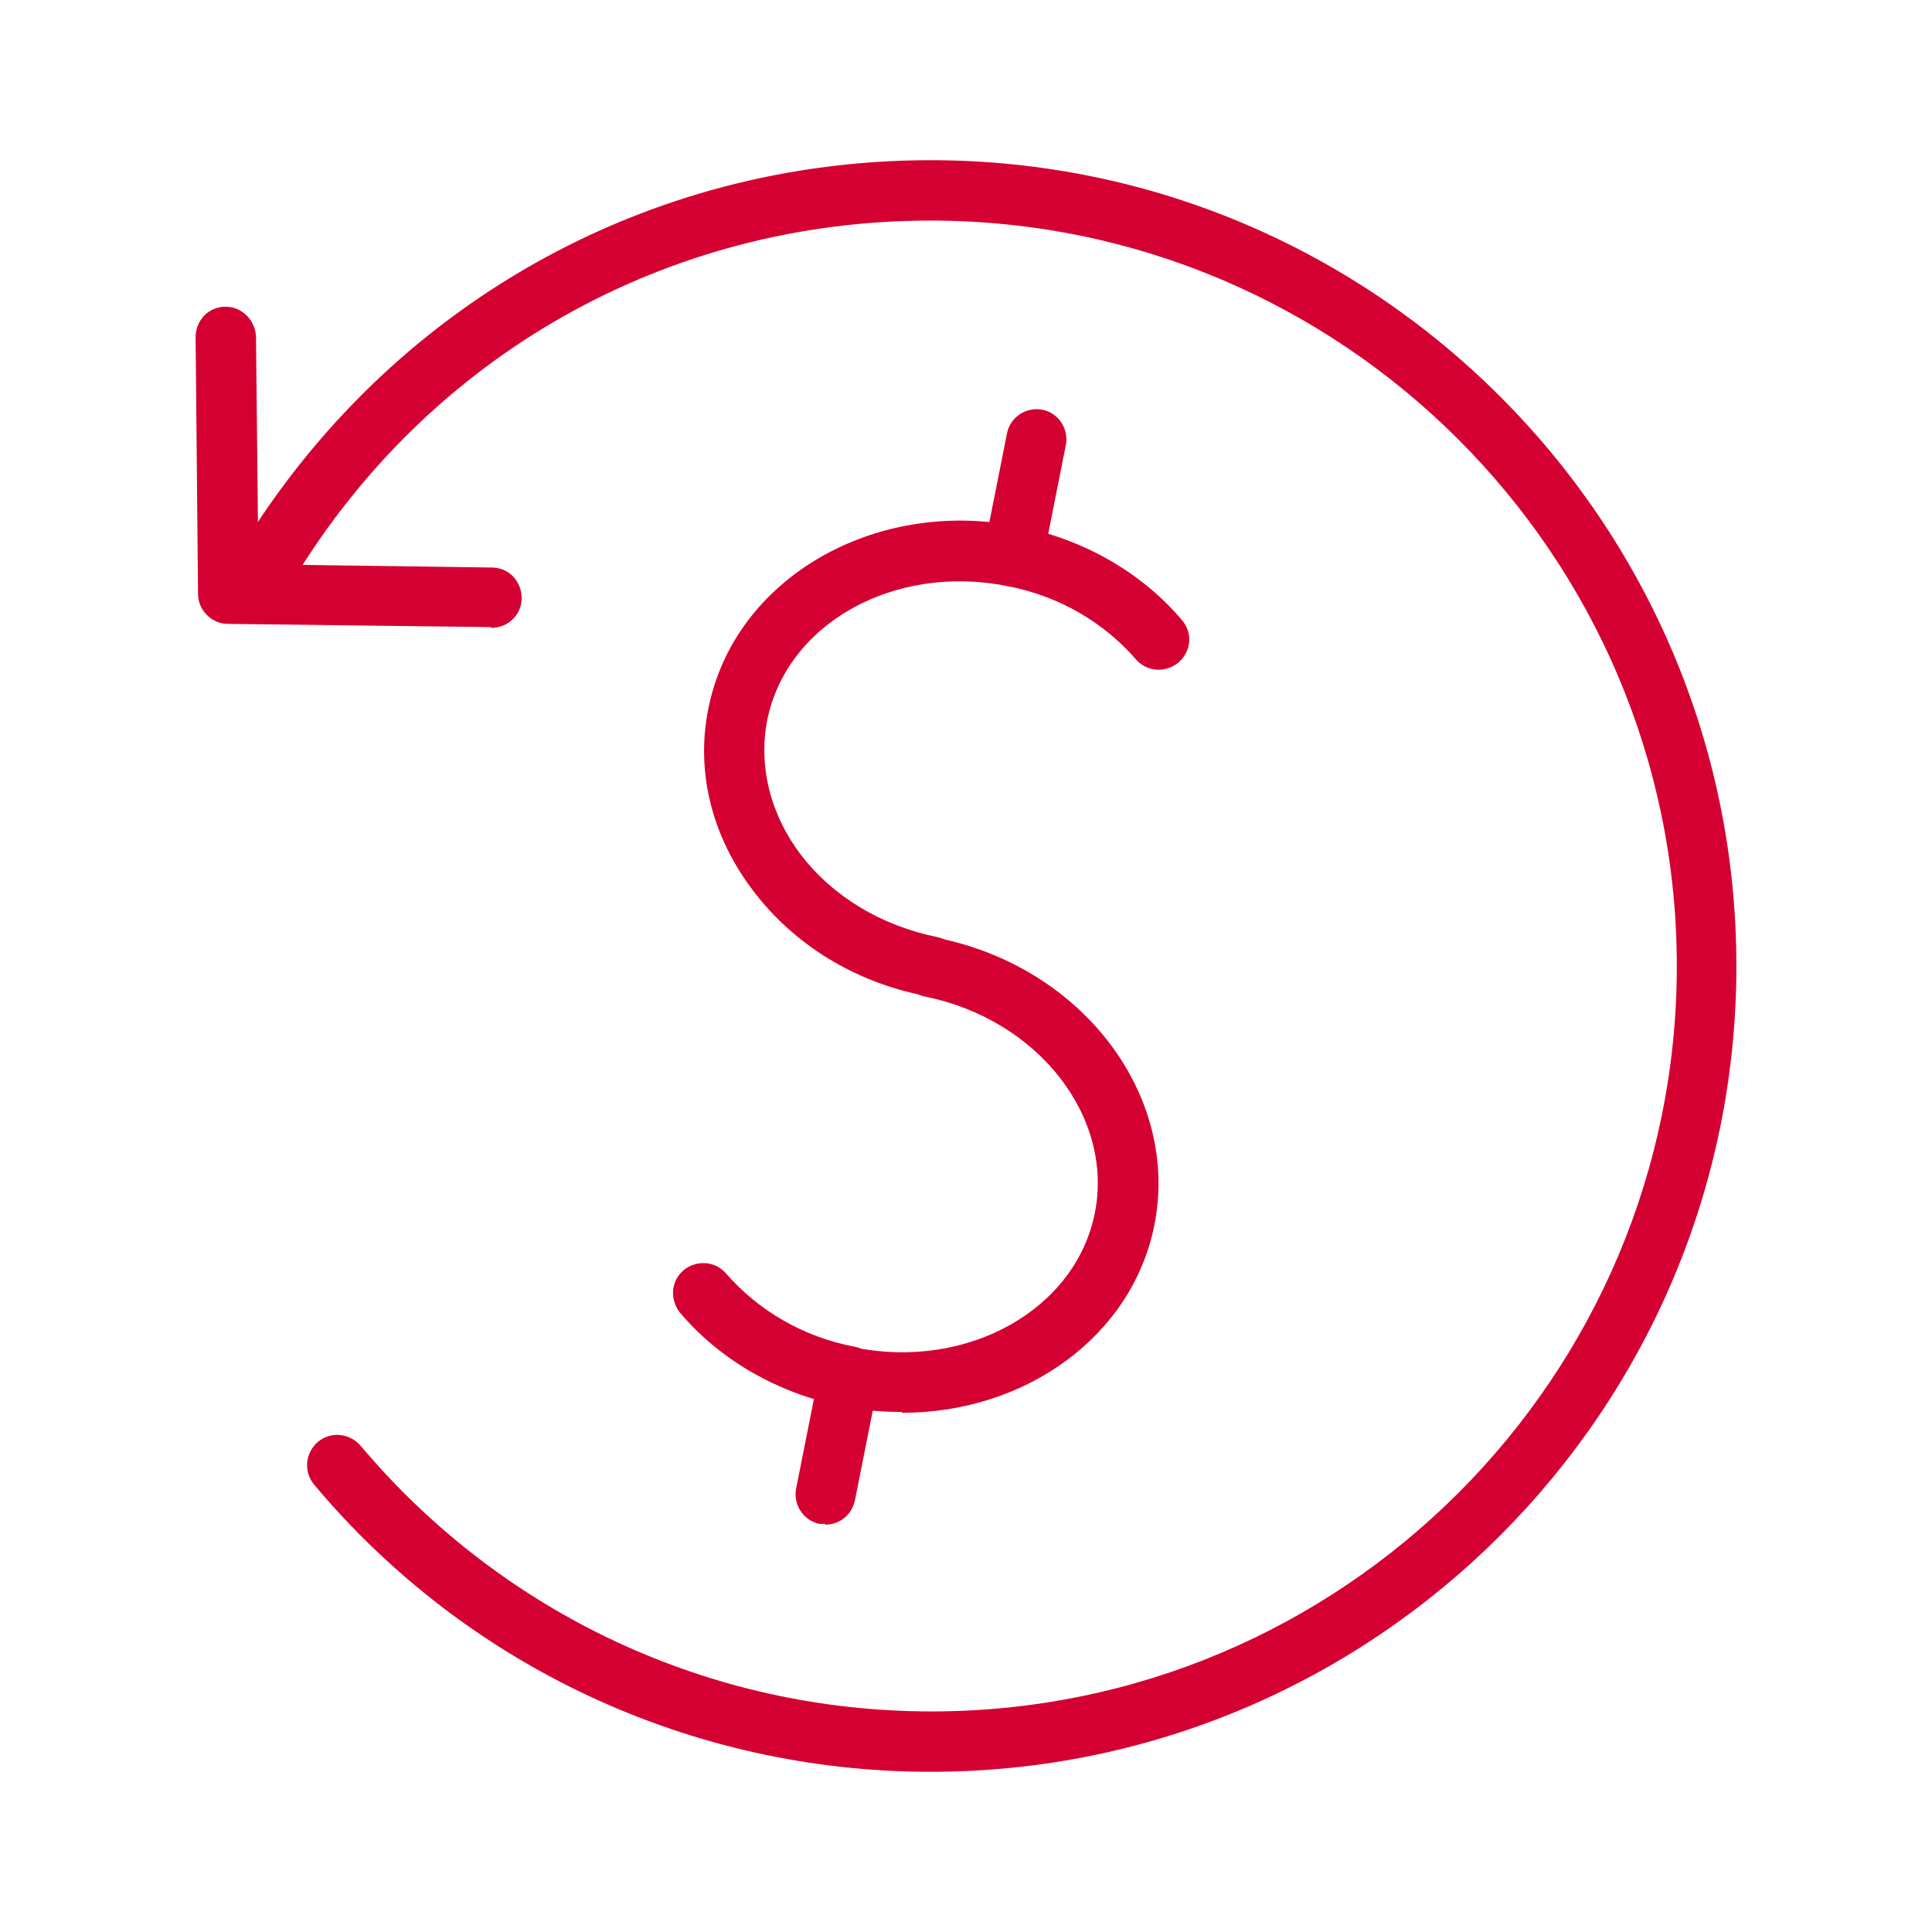
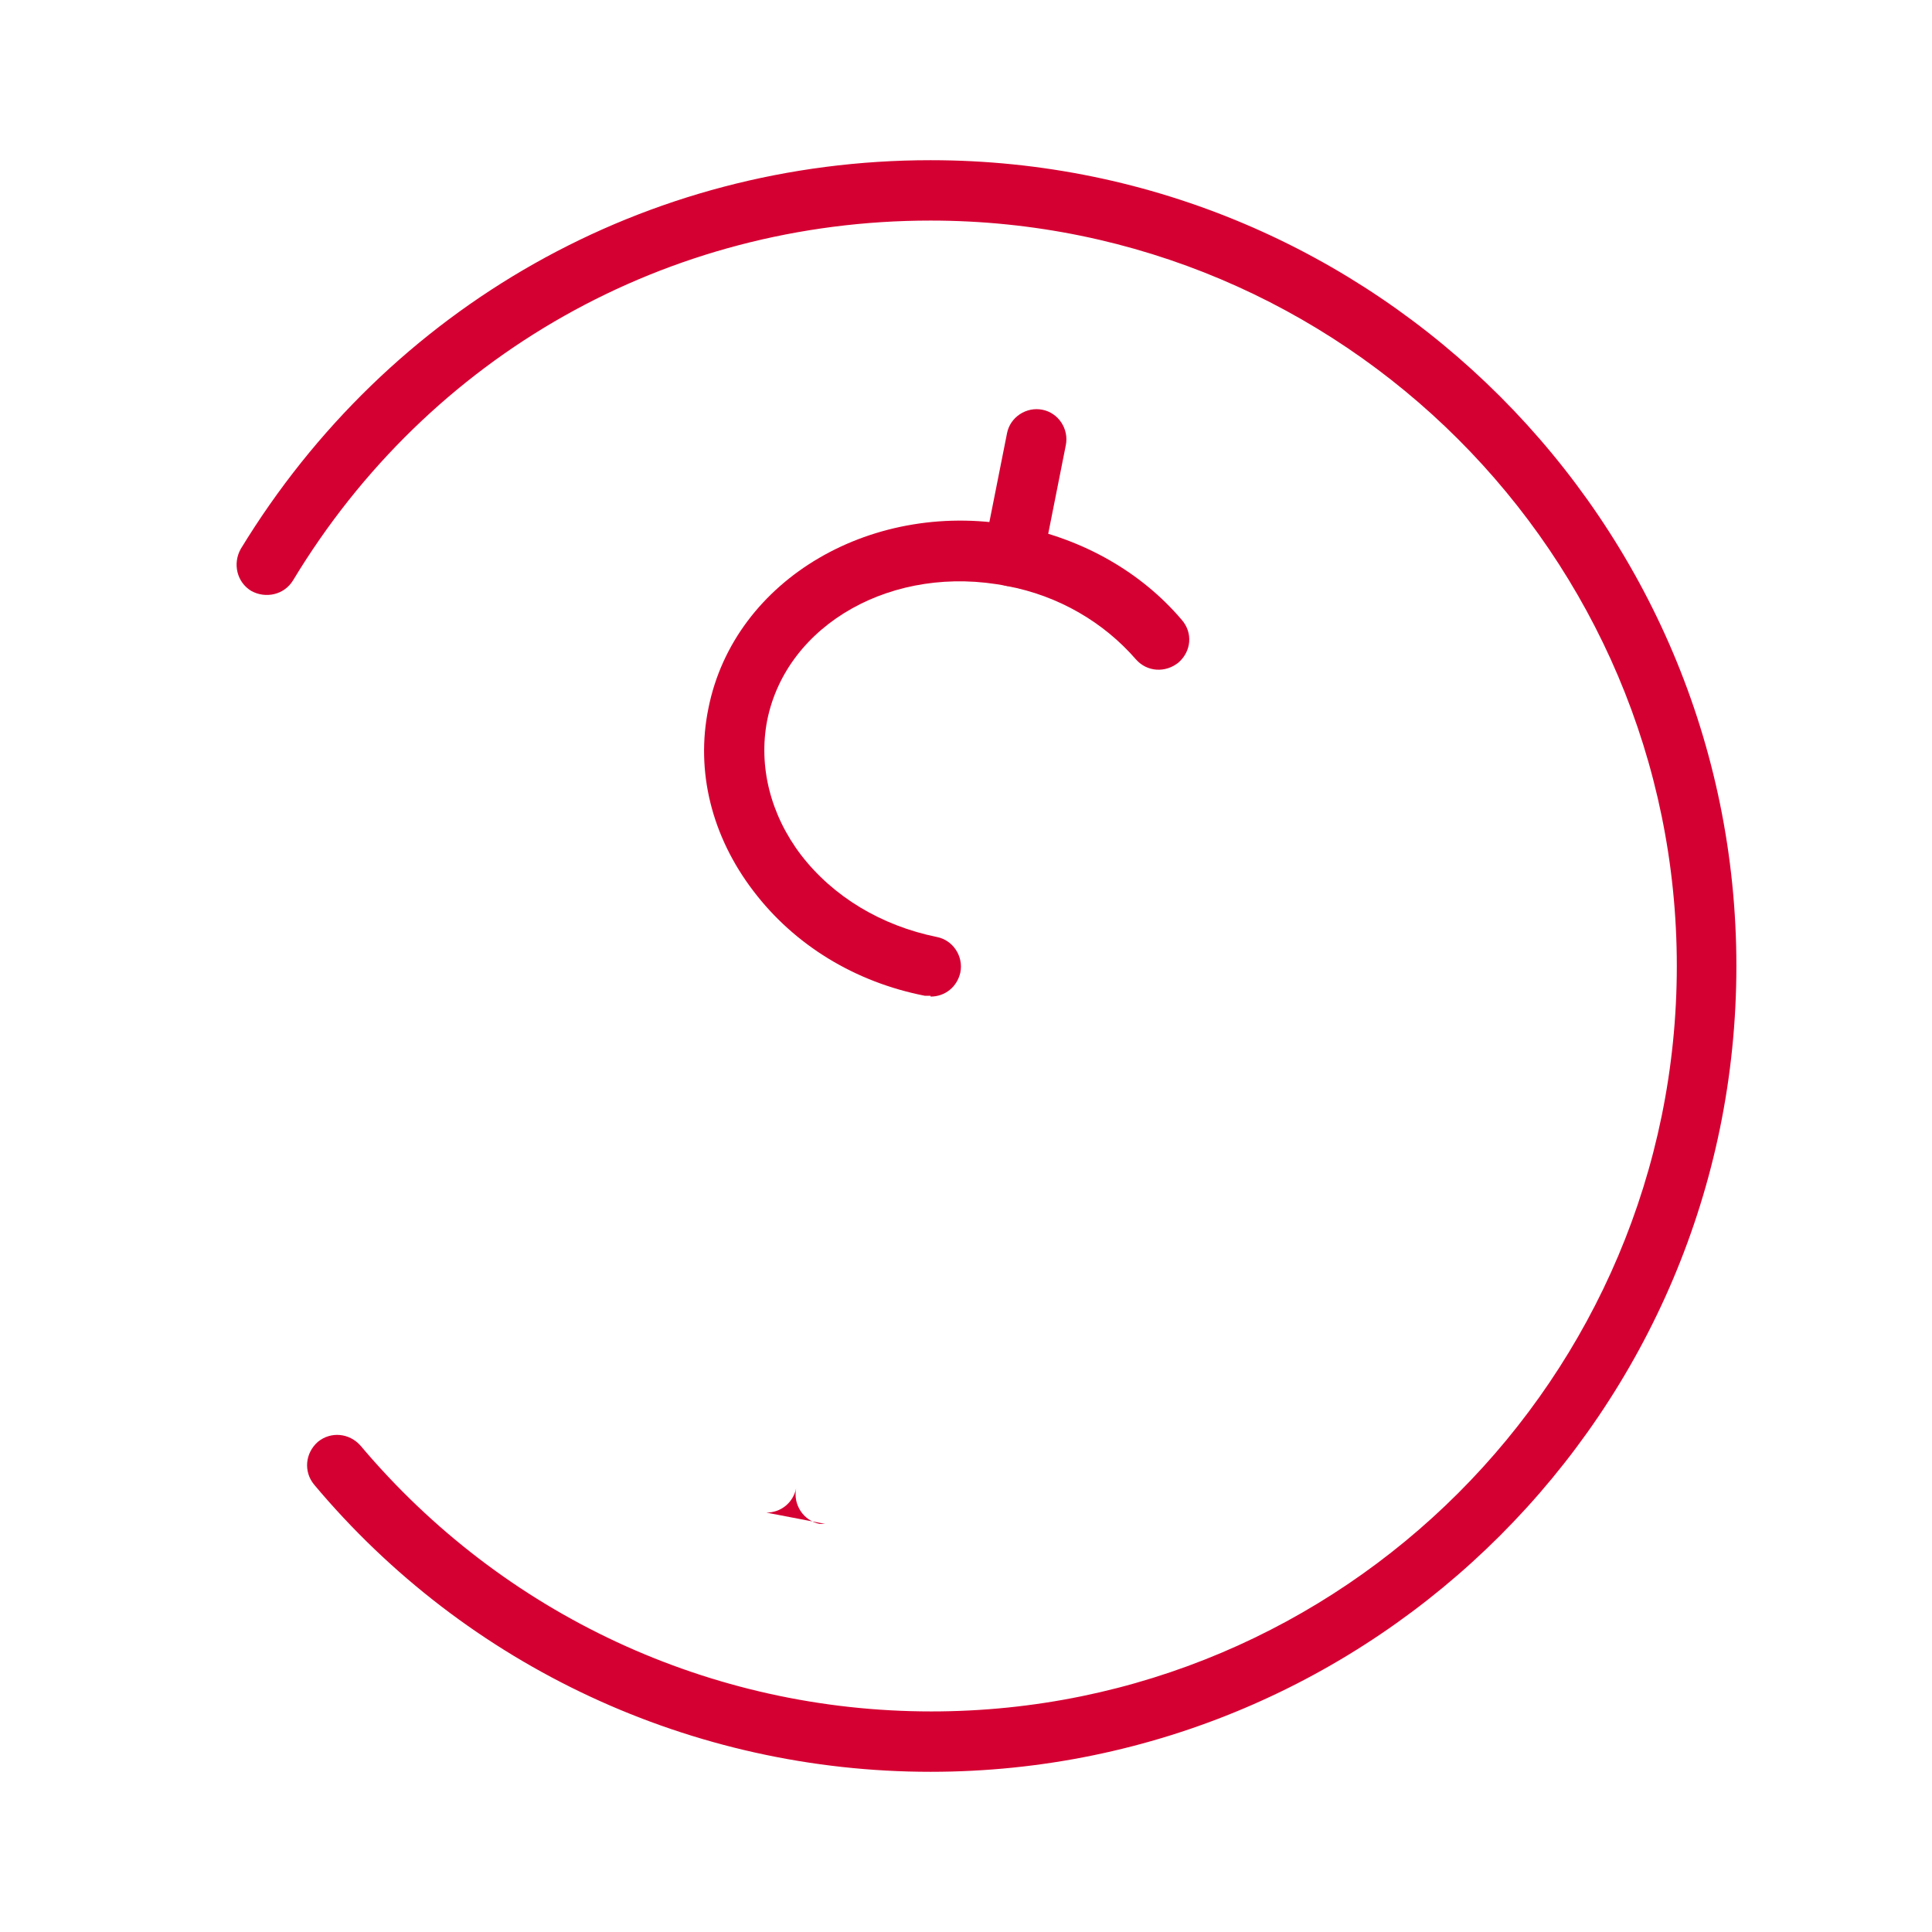
<svg xmlns="http://www.w3.org/2000/svg" id="Layer_1" width="24" height="24" viewBox="0 0 24 24">
-   <path d="M6.1,7.79h0l-3.27-.04c-.2,0-.37-.17-.37-.37l-.03-3.19c0-.21.16-.38.37-.38h0c.21,0,.37.17.38.37l.03,2.83,2.9.04c.21,0,.37.17.37.38,0,.21-.17.37-.38.37Z" style="fill:#d50032;" />
  <path d="M11.56,12.37s-.05,0-.07,0c-.87-.17-1.62-.63-2.13-1.3-.52-.68-.72-1.49-.56-2.27.32-1.61,2.06-2.62,3.86-2.26.8.16,1.52.57,2.02,1.16.14.16.12.39-.04.53-.16.13-.39.12-.53-.04-.4-.46-.96-.79-1.6-.91-1.41-.28-2.74.47-2.98,1.67-.11.57.04,1.17.42,1.67.4.52,1,.88,1.69,1.02.2.04.33.24.29.44-.04.18-.19.3-.37.3Z" style="fill:#d50032;" />
-   <path d="M11.2,17.54c-.24,0-.49-.02-.73-.07-.2-.04-.33-.24-.29-.44.04-.2.24-.33.44-.29,1.4.28,2.74-.47,2.98-1.67.24-1.2-.71-2.41-2.11-2.69-.2-.04-.33-.24-.29-.44s.24-.33.44-.29c1.81.36,3.02,1.96,2.7,3.57-.28,1.39-1.61,2.33-3.13,2.33Z" style="fill:#d50032;" />
-   <path d="M10.54,17.47s-.05,0-.07,0c-.8-.16-1.52-.57-2.02-1.16-.13-.16-.12-.39.04-.53.16-.13.39-.12.53.04.4.46.96.79,1.6.91.2.04.33.24.29.44-.04.18-.19.3-.37.3Z" style="fill:#d50032;" />
-   <path d="M10.25,18.93s-.05,0-.07,0c-.2-.04-.33-.24-.29-.44l.29-1.46c.04-.2.24-.34.44-.29.2.04.33.24.29.44l-.29,1.46c-.04.18-.19.3-.37.3Z" style="fill:#d50032;" />
+   <path d="M10.25,18.93s-.05,0-.07,0c-.2-.04-.33-.24-.29-.44l.29-1.46l-.29,1.46c-.04.18-.19.3-.37.3Z" style="fill:#d50032;" />
  <path d="M12.58,7.28s-.05,0-.07,0c-.2-.04-.33-.24-.29-.44l.29-1.46c.04-.2.24-.33.44-.29.2.04.33.24.29.44l-.29,1.46c-.04.18-.19.3-.37.3Z" style="fill:#d50032;" />
  <path d="M11.56,22.01c-2.96,0-5.76-1.3-7.66-3.57-.13-.16-.11-.39.05-.53.16-.13.39-.11.53.05,1.77,2.1,4.35,3.3,7.09,3.3,5.11,0,9.26-4.15,9.26-9.26S16.67,2.74,11.56,2.74c-3.27,0-6.23,1.67-7.92,4.47-.11.18-.34.23-.52.13-.18-.11-.23-.34-.13-.52C4.83,3.8,8.03,1.99,11.56,1.99c5.52,0,10.01,4.49,10.01,10.01s-4.49,10.01-10.01,10.01Z" style="fill:#d50032;" />
</svg>